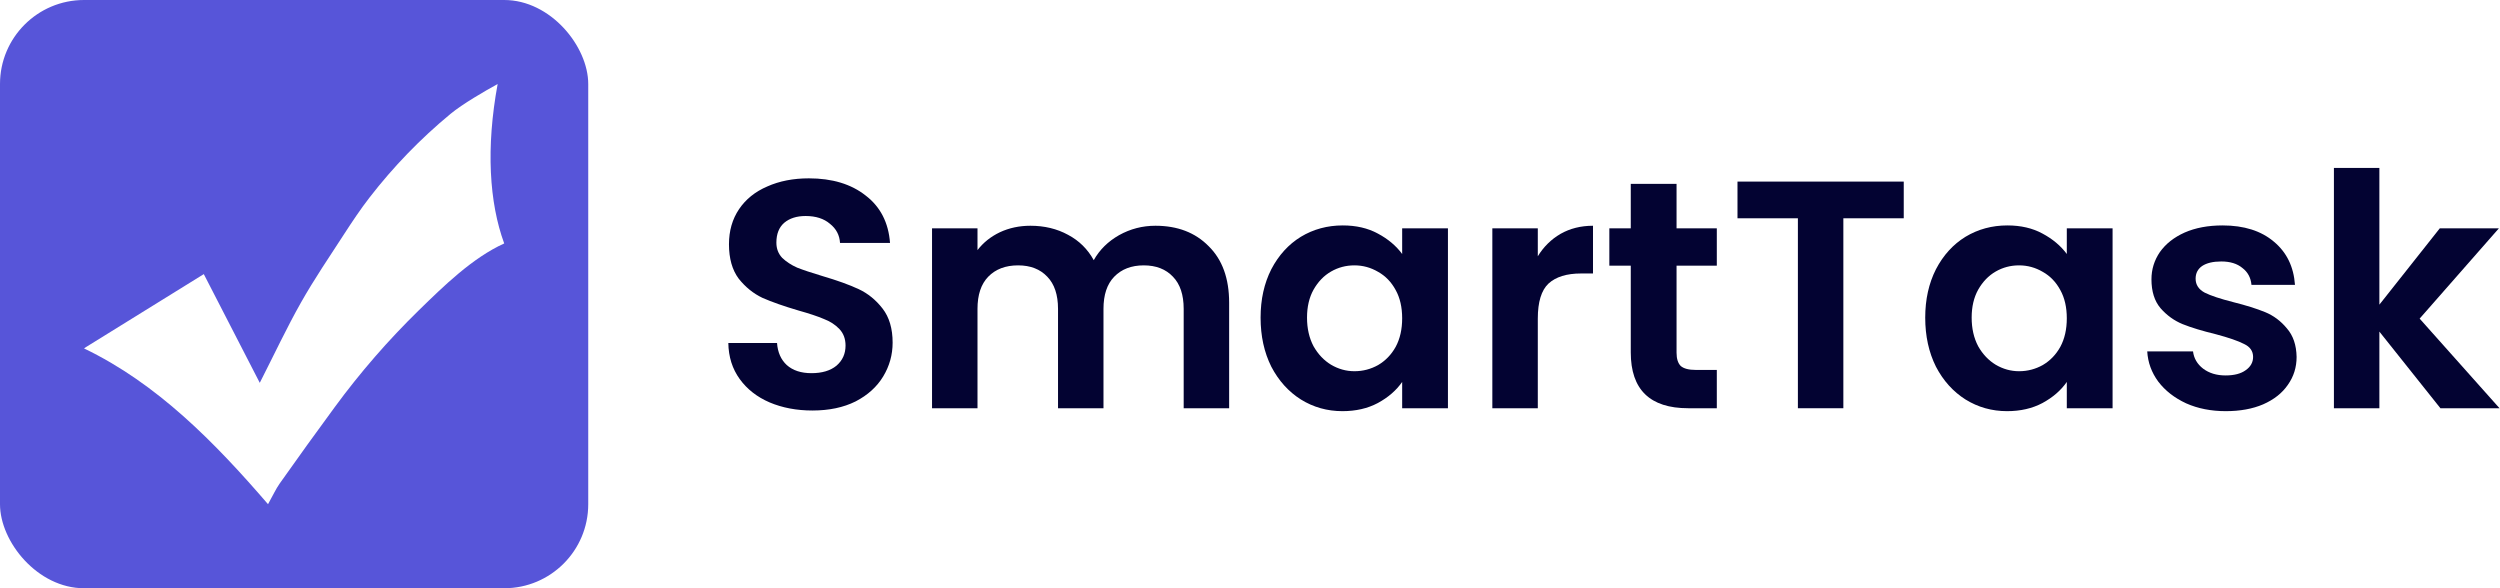
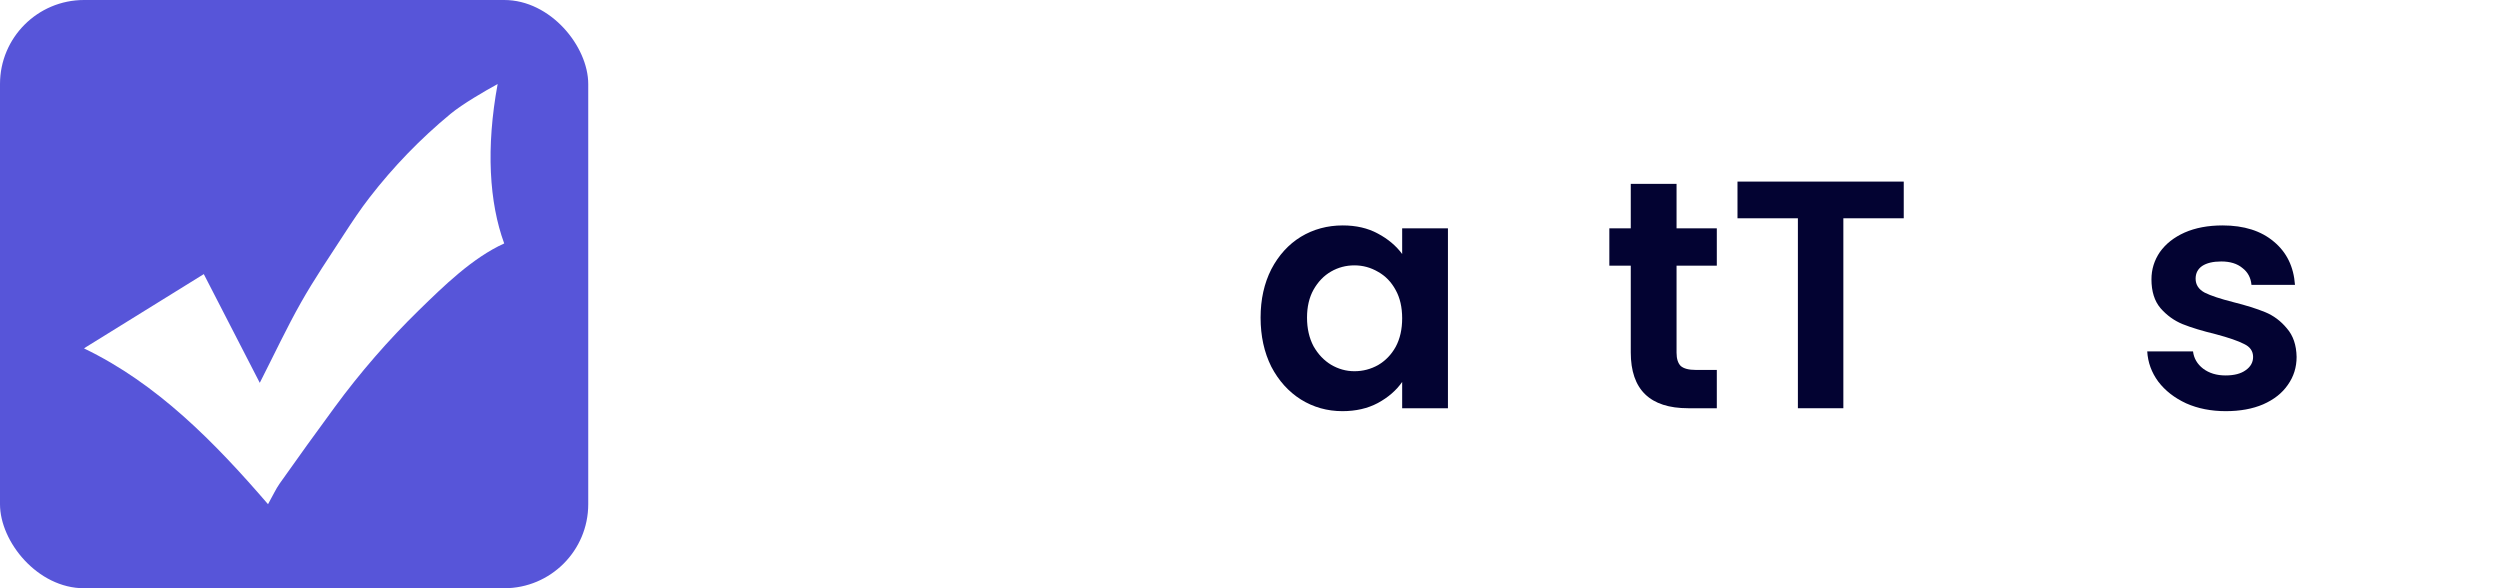
<svg xmlns="http://www.w3.org/2000/svg" width="2125" height="500" viewBox="0 0 2125 500" fill="none">
  <rect width="500" height="500" rx="71.429" fill="#5755D9" />
  <g filter="url(#filter0_b_537_79)">
    <path d="M428.571 206.929C401.55 219.194 377.2 243.089 356.266 263.49C330.116 289.011 306.086 316.674 284.42 346.2C268.69 367.594 253.161 389.144 237.835 410.849C234.41 415.681 231.963 421.208 227.823 428.571C182.529 375.979 133.458 325.917 71.429 296.167L73.132 294.996C106.094 274.604 139.027 254.153 173.232 232.997L220.806 325.411C233.137 301.198 243.658 278.693 255.833 257.15C267.059 237.303 279.919 218.37 292.348 199.228C299.287 188.541 306.363 177.894 314.143 167.852C334.413 141.647 357.495 117.81 382.965 96.782C393.172 88.367 412.002 77.432 422.993 71.429C413.02 125.589 415.809 172.109 428.571 206.929Z" fill="white" />
  </g>
-   <path d="M690.56 348.932C677.128 348.932 664.984 346.632 654.128 342.032C643.456 337.432 634.992 330.808 628.736 322.16C622.48 313.512 619.26 303.3 619.076 291.524H660.476C661.028 299.436 663.788 305.692 668.756 310.292C673.908 314.892 680.9 317.192 689.732 317.192C698.748 317.192 705.832 315.076 710.984 310.844C716.136 306.428 718.712 300.724 718.712 293.732C718.712 288.028 716.964 283.336 713.468 279.656C709.972 275.976 705.556 273.124 700.22 271.1C695.068 268.892 687.892 266.5 678.692 263.924C666.18 260.244 655.968 256.656 648.056 253.16C640.328 249.48 633.612 244.052 627.908 236.876C622.388 229.516 619.628 219.764 619.628 207.62C619.628 196.212 622.48 186.276 628.184 177.812C633.888 169.348 641.892 162.908 652.196 158.492C662.5 153.892 674.276 151.592 687.524 151.592C707.396 151.592 723.496 156.468 735.824 166.22C748.336 175.788 755.236 189.22 756.524 206.516H714.02C713.652 199.892 710.8 194.464 705.464 190.232C700.312 185.816 693.412 183.608 684.764 183.608C677.22 183.608 671.148 185.54 666.548 189.404C662.132 193.268 659.924 198.88 659.924 206.24C659.924 211.392 661.58 215.716 664.892 219.212C668.388 222.524 672.62 225.284 677.588 227.492C682.74 229.516 689.916 231.908 699.116 234.668C711.628 238.348 721.84 242.028 729.752 245.708C737.664 249.388 744.472 254.908 750.176 262.268C755.88 269.628 758.732 279.288 758.732 291.248C758.732 301.552 756.064 311.12 750.728 319.952C745.392 328.784 737.572 335.868 727.268 341.204C716.964 346.356 704.728 348.932 690.56 348.932Z" fill="#030332" />
-   <path d="M982.12 191.888C1000.89 191.888 1015.98 197.684 1027.38 209.276C1038.98 220.684 1044.77 236.692 1044.77 257.3V347H1006.13V262.544C1006.13 250.584 1003.1 241.476 997.023 235.22C990.952 228.78 982.672 225.56 972.184 225.56C961.695 225.56 953.323 228.78 947.068 235.22C940.995 241.476 937.96 250.584 937.96 262.544V347H899.319V262.544C899.319 250.584 896.283 241.476 890.211 235.22C884.139 228.78 875.859 225.56 865.371 225.56C854.699 225.56 846.235 228.78 839.979 235.22C833.907 241.476 830.871 250.584 830.871 262.544V347H792.231V194.096H830.871V212.588C835.839 206.148 842.188 201.088 849.915 197.408C857.827 193.728 866.475 191.888 875.859 191.888C887.819 191.888 898.491 194.464 907.875 199.616C917.259 204.584 924.527 211.76 929.68 221.144C934.647 212.312 941.823 205.228 951.207 199.892C960.775 194.556 971.079 191.888 982.12 191.888Z" fill="#030332" />
  <path d="M1071.5 269.996C1071.5 254.54 1074.54 240.832 1080.61 228.872C1086.87 216.912 1095.24 207.712 1105.73 201.272C1116.4 194.832 1128.27 191.612 1141.33 191.612C1152.74 191.612 1162.67 193.912 1171.14 198.512C1179.79 203.112 1186.69 208.908 1191.84 215.9V194.096H1230.75V347H1191.84V324.644C1186.87 331.82 1179.97 337.8 1171.14 342.584C1162.49 347.184 1152.46 349.484 1141.05 349.484C1128.17 349.484 1116.4 346.172 1105.73 339.548C1095.24 332.924 1086.87 323.632 1080.61 311.672C1074.54 299.528 1071.5 285.636 1071.5 269.996ZM1191.84 270.548C1191.84 261.164 1190 253.16 1186.32 246.536C1182.64 239.728 1177.67 234.576 1171.41 231.08C1165.16 227.4 1158.44 225.56 1151.27 225.56C1144.09 225.56 1137.47 227.308 1131.39 230.804C1125.32 234.3 1120.35 239.452 1116.49 246.26C1112.81 252.884 1110.97 260.796 1110.97 269.996C1110.97 279.196 1112.81 287.292 1116.49 294.284C1120.35 301.092 1125.32 306.336 1131.39 310.016C1137.65 313.696 1144.27 315.536 1151.27 315.536C1158.44 315.536 1165.16 313.788 1171.41 310.292C1177.67 306.612 1182.64 301.46 1186.32 294.836C1190 288.028 1191.84 279.932 1191.84 270.548Z" fill="#030332" />
-   <path d="M1307.13 217.832C1312.1 209.736 1318.54 203.388 1326.45 198.788C1334.55 194.188 1343.75 191.888 1354.05 191.888V232.46H1343.84C1331.7 232.46 1322.5 235.312 1316.24 241.016C1310.17 246.72 1307.13 256.656 1307.13 270.824V347H1268.49V194.096H1307.13V217.832Z" fill="#030332" />
  <path d="M1425.07 225.836V299.804C1425.07 304.956 1426.26 308.728 1428.66 311.12C1431.23 313.328 1435.46 314.432 1441.35 314.432H1459.29V347H1435C1402.44 347 1386.15 331.176 1386.15 299.528V225.836H1367.94V194.096H1386.15V156.284H1425.07V194.096H1459.29V225.836H1425.07Z" fill="#030332" />
  <path d="M1618.18 154.352V185.54H1566.85V347H1528.21V185.54H1476.87V154.352H1618.18Z" fill="#030332" />
-   <path d="M1636.44 269.996C1636.44 254.54 1639.48 240.832 1645.55 228.872C1651.8 216.912 1660.18 207.712 1670.66 201.272C1681.34 194.832 1693.2 191.612 1706.27 191.612C1717.68 191.612 1727.61 193.912 1736.08 198.512C1744.72 203.112 1751.62 208.908 1756.78 215.9V194.096H1795.69V347H1756.78V324.644C1751.81 331.82 1744.91 337.8 1736.08 342.584C1727.43 347.184 1717.4 349.484 1705.99 349.484C1693.11 349.484 1681.34 346.172 1670.66 339.548C1660.18 332.924 1651.8 323.632 1645.55 311.672C1639.48 299.528 1636.44 285.636 1636.44 269.996ZM1756.78 270.548C1756.78 261.164 1754.94 253.16 1751.26 246.536C1747.58 239.728 1742.61 234.576 1736.35 231.08C1730.1 227.4 1723.38 225.56 1716.2 225.56C1709.03 225.56 1702.4 227.308 1696.33 230.804C1690.26 234.3 1685.29 239.452 1681.43 246.26C1677.75 252.884 1675.91 260.796 1675.91 269.996C1675.91 279.196 1677.75 287.292 1681.43 294.284C1685.29 301.092 1690.26 306.336 1696.33 310.016C1702.59 313.696 1709.21 315.536 1716.2 315.536C1723.38 315.536 1730.1 313.788 1736.35 310.292C1742.61 306.612 1747.58 301.46 1751.26 294.836C1754.94 288.028 1756.78 279.932 1756.78 270.548Z" fill="#030332" />
  <path d="M1891.94 349.484C1879.43 349.484 1868.21 347.276 1858.27 342.86C1848.33 338.26 1840.42 332.096 1834.53 324.368C1828.83 316.64 1825.7 308.084 1825.15 298.7H1864.07C1864.8 304.588 1867.65 309.464 1872.62 313.328C1877.77 317.192 1884.12 319.124 1891.67 319.124C1899.03 319.124 1904.73 317.652 1908.78 314.708C1913.01 311.764 1915.13 307.992 1915.13 303.392C1915.13 298.424 1912.55 294.744 1907.4 292.352C1902.43 289.776 1894.43 287.016 1883.39 284.072C1871.98 281.312 1862.59 278.46 1855.23 275.516C1848.06 272.572 1841.8 268.064 1836.47 261.992C1831.31 255.92 1828.74 247.732 1828.74 237.428C1828.74 228.964 1831.13 221.236 1835.91 214.244C1840.88 207.252 1847.87 201.732 1856.89 197.684C1866.09 193.636 1876.85 191.612 1889.18 191.612C1907.4 191.612 1921.93 196.212 1932.79 205.412C1943.65 214.428 1949.63 226.664 1950.73 242.12H1913.75C1913.19 236.048 1910.62 231.264 1906.02 227.768C1901.6 224.088 1895.62 222.248 1888.08 222.248C1881.09 222.248 1875.66 223.536 1871.79 226.112C1868.11 228.688 1866.27 232.276 1866.27 236.876C1866.27 242.028 1868.85 245.984 1874 248.744C1879.15 251.32 1887.16 253.988 1898.01 256.748C1909.05 259.508 1918.16 262.36 1925.34 265.304C1932.51 268.248 1938.68 272.848 1943.83 279.104C1949.17 285.176 1951.93 293.272 1952.11 303.392C1952.11 312.224 1949.63 320.136 1944.66 327.128C1939.87 334.12 1932.88 339.64 1923.68 343.688C1914.67 347.552 1904.09 349.484 1891.94 349.484Z" fill="#030332" />
-   <path d="M2074.36 347L2022.47 281.864V347H1983.83V142.76H2022.47V258.956L2073.81 194.096H2124.04L2056.69 270.824L2124.59 347H2074.36Z" fill="#030332" />
  <defs>
    <filter id="filter0_b_537_79" x="32.397" y="32.397" width="435.206" height="435.205" filterUnits="userSpaceOnUse" color-interpolation-filters="sRGB">
      <feFlood flood-opacity="0" result="BackgroundImageFix" />
      <feGaussianBlur in="BackgroundImageFix" stdDeviation="19.516" />
      <feComposite in2="SourceAlpha" operator="in" result="effect1_backgroundBlur_537_79" />
      <feBlend mode="normal" in="SourceGraphic" in2="effect1_backgroundBlur_537_79" result="shape" />
    </filter>
  </defs>
</svg>